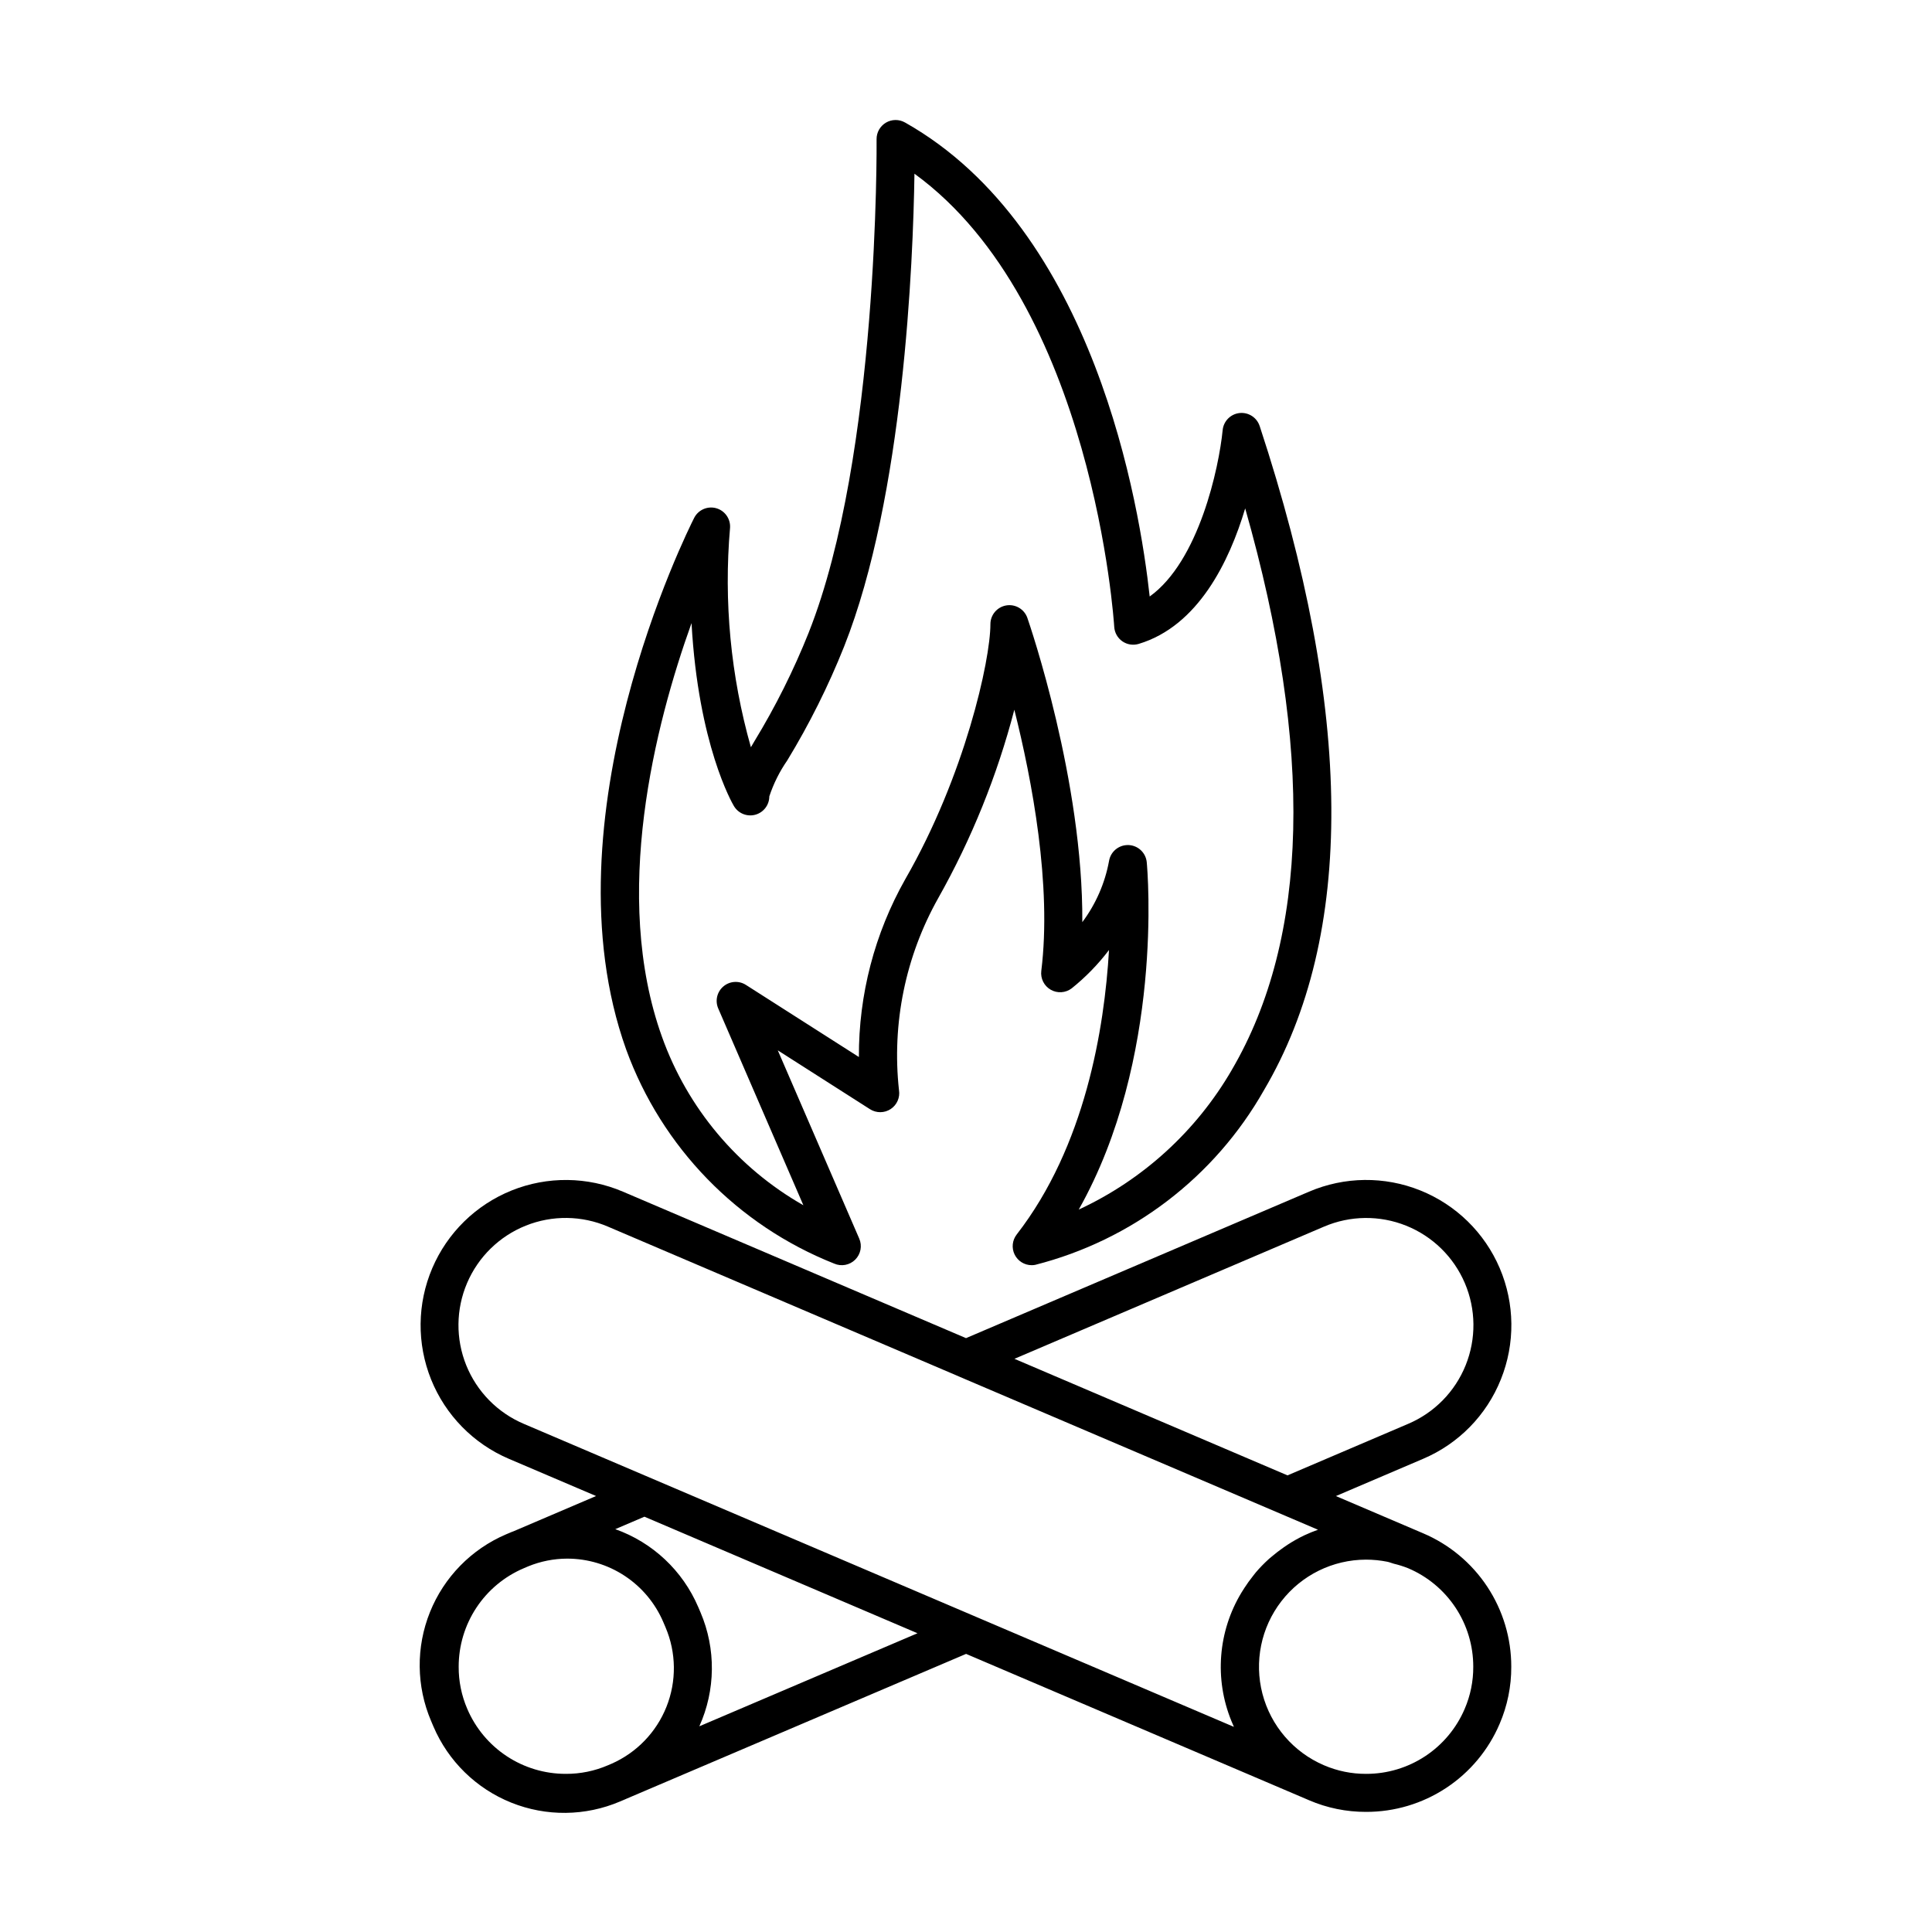
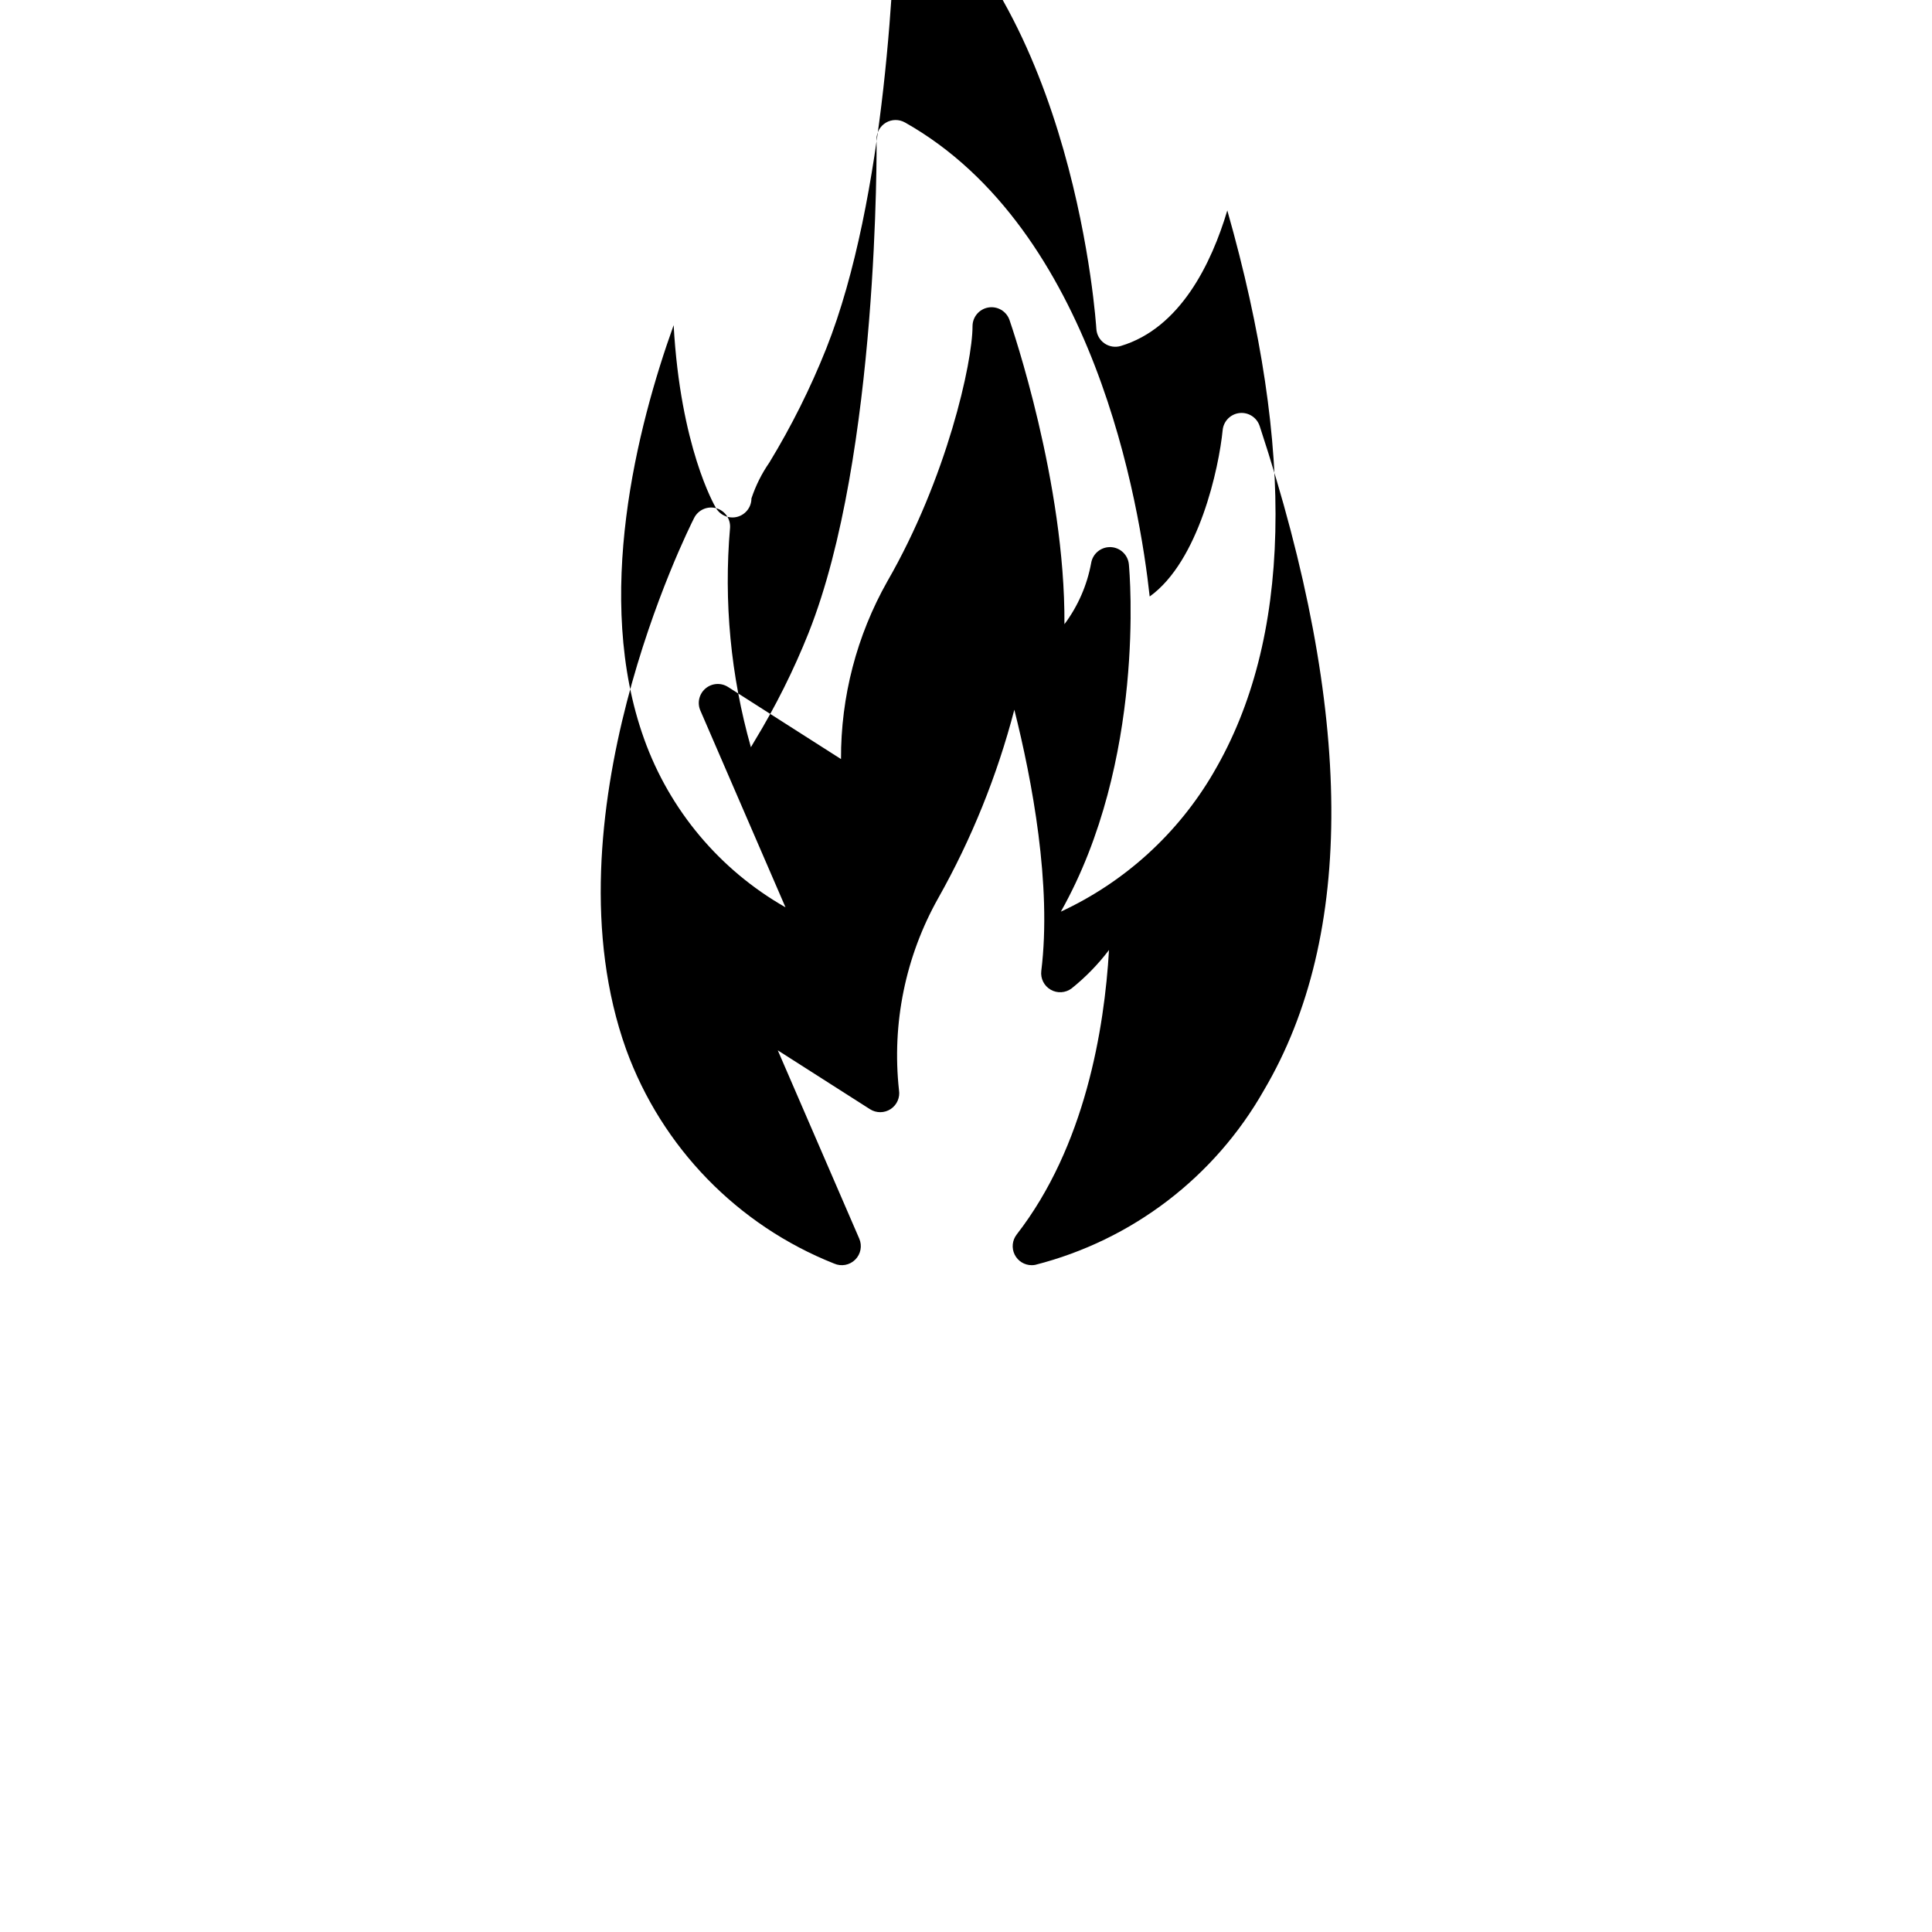
<svg xmlns="http://www.w3.org/2000/svg" fill="#000000" width="800px" height="800px" version="1.1" viewBox="144 144 512 512">
  <g>
-     <path d="m541.75 509.54c3.809-9.473 3.699-20.074-0.309-29.465-4.008-9.391-11.586-16.805-21.062-20.605-9.477-3.805-20.074-3.684-29.461 0.332l-90.914 38.816-90.926-38.816c-9.391-4.012-19.992-4.129-29.469-0.324-9.477 3.805-17.051 11.219-21.059 20.613-4.008 9.395-4.117 19.992-0.309 29.469 3.812 9.473 11.23 17.043 20.625 21.047l23.098 9.855-21.918 9.363c-0.16 0.066-0.324 0.109-0.48 0.176l-1.438 0.609c-9.195 3.926-16.457 11.344-20.184 20.621-3.731 9.277-3.621 19.656 0.305 28.855l0.609 1.438c3.922 9.195 11.34 16.461 20.621 20.188 9.277 3.731 19.656 3.617 28.855-0.309l1.438-0.609c0.059-0.023 0.113-0.059 0.172-0.082l90.078-38.414 90.82 38.75 0.051 0.023h-0.004c4.785 2.062 9.945 3.113 15.156 3.094 7.527 0.012 14.895-2.188 21.184-6.332s11.219-10.043 14.176-16.969c2.066-4.785 3.121-9.949 3.098-15.164 0.012-7.535-2.199-14.91-6.352-21.199s-10.066-11.215-17.004-14.164l-0.348-0.148-22.77-9.719 23.094-9.863c9.41-3.988 16.836-11.574 20.625-21.066zm-247.43 47.512c5.418 0 10.719 1.59 15.242 4.574 4.527 2.984 8.074 7.231 10.207 12.211v0.004l0.609 1.422v0.004c2.852 6.699 2.941 14.258 0.254 21.023-2.688 6.769-7.934 12.207-14.602 15.133l-0.938 0.398c-3.519 1.516-7.316 2.289-11.148 2.269-5.566 0.008-11.012-1.621-15.656-4.688s-8.285-7.43-10.465-12.551c-1.516-3.519-2.289-7.316-2.269-11.152-0.004-5.566 1.629-11.012 4.699-15.656 3.07-4.641 7.441-8.277 12.566-10.449l1.172-0.5c3.277-1.34 6.785-2.035 10.328-2.043zm35.012 44.434c4.316-9.574 4.434-20.52 0.316-30.18l-0.609-1.422c-4.125-9.648-12.094-17.133-21.984-20.641l7.723-3.301 72.367 30.887zm-46.512-80.148c-6.949-2.945-12.438-8.535-15.262-15.531-2.82-7-2.742-14.836 0.219-21.777 2.961-6.941 8.562-12.418 15.566-15.223 7.008-2.809 14.84-2.711 21.773 0.266l92.844 39.633 0.051 0.031 69.18 29.523 26.09 11.137c-1.219 0.43-2.414 0.918-3.586 1.465l-0.07 0.031c-1.484 0.711-2.918 1.516-4.297 2.41-0.387 0.246-0.762 0.508-1.141 0.77v0.004c-1.078 0.746-2.121 1.547-3.121 2.398-0.281 0.242-0.578 0.465-0.855 0.715l0.004 0.004c-1.215 1.102-2.359 2.277-3.422 3.523-0.238 0.281-0.453 0.586-0.688 0.875-0.836 1.043-1.617 2.125-2.34 3.25-0.254 0.398-0.512 0.789-0.754 1.195-6.227 10.289-7.219 22.914-2.676 34.047 0.211 0.523 0.434 1.043 0.664 1.555zm251.61 64.363c0.02 3.844-0.754 7.648-2.277 11.18-2.184 5.113-5.824 9.473-10.465 12.531-4.641 3.062-10.082 4.688-15.641 4.68-3.84 0.016-7.644-0.758-11.172-2.277l-0.004-0.004h-0.004c-8.074-3.453-14.094-10.453-16.309-18.949-2.211-8.5-0.363-17.547 5.004-24.5 5.363-6.953 13.645-11.027 22.43-11.043 1.902 0 3.805 0.188 5.672 0.562 0.586 0.117 1.125 0.363 1.699 0.516 1.293 0.305 2.559 0.703 3.793 1.195l0.012 0.004h0.008v0.004c5.125 2.172 9.492 5.809 12.562 10.449 3.066 4.644 4.699 10.086 4.691 15.652zm-49.227-50.711-11.285-4.816-61.082-26.074 82.035-35.027c6.934-2.969 14.766-3.062 21.766-0.254 7 2.805 12.598 8.281 15.559 15.219 2.961 6.941 3.039 14.77 0.219 21.766-2.816 6.996-8.301 12.586-15.246 15.535z" />
-     <path d="m333.77 278.67c-2.305-0.621-4.731 0.453-5.812 2.582-1.637 3.231-39.91 79.797-18.012 140.89 9.43 25.91 29.492 46.555 55.121 56.723 1.898 0.832 4.109 0.414 5.578-1.047 1.465-1.461 1.891-3.672 1.066-5.57l-21.59-49.898 24.441 15.602c1.676 1.066 3.824 1.051 5.484-0.043 1.656-1.094 2.519-3.059 2.195-5.019-1.926-17.629 1.707-35.414 10.398-50.871 8.848-15.707 15.625-32.492 20.172-49.934 4.695 18.68 9.957 46.461 7.144 69.215-0.25 2.008 0.73 3.969 2.484 4.981 1.75 1.012 3.938 0.875 5.555-0.344 3.707-2.973 7.035-6.391 9.906-10.176-1.215 20.797-6.309 52.02-24.469 75.398h0.004c-1.18 1.52-1.395 3.578-0.547 5.309 0.848 1.727 2.602 2.82 4.527 2.82 0.312 0 0.629-0.031 0.938-0.09 25.664-6.539 47.555-23.258 60.617-46.297 24.184-41.012 23.793-100.23-1.145-176.01l-0.004 0.004c-0.746-2.262-2.973-3.695-5.34-3.434-2.367 0.262-4.227 2.148-4.461 4.516-0.98 9.945-6.273 34.727-19.34 44.102-2.59-23.824-14.527-97.254-64.859-125.63v0.004c-1.57-0.883-3.492-0.863-5.039 0.051-1.551 0.918-2.496 2.59-2.477 4.391 0.012 0.832 0.676 83.742-17.984 130.73l0.004 0.004c-3.984 9.98-8.797 19.613-14.387 28.797-0.32 0.547-0.637 1.078-0.941 1.598v-0.004c-5.352-18.895-7.227-38.605-5.523-58.172 0.148-2.383-1.398-4.547-3.707-5.176zm4.738 78.957c1.16 1.949 3.481 2.883 5.668 2.281 2.184-0.602 3.699-2.59 3.699-4.856 1.121-3.383 2.719-6.59 4.75-9.52 5.856-9.625 10.898-19.723 15.07-30.188 15.812-39.84 18.293-101.9 18.645-125.31 47.457 34.551 52.887 119.18 52.941 120.07 0.09 1.539 0.875 2.953 2.137 3.84 1.266 0.883 2.859 1.141 4.336 0.699 15.785-4.734 24.039-21.875 28.234-35.914 18.156 63.781 16.969 113.8-3.578 148.85l0.004 0.004c-9.402 16.188-23.555 29.094-40.539 36.969 22.547-39.984 18.242-89.715 18.027-92.035-0.238-2.527-2.312-4.481-4.848-4.57l-0.172-0.004v0.004c-2.469 0-4.578 1.789-4.977 4.227-1.078 5.875-3.504 11.422-7.082 16.203 0.242-37.363-13.879-78.656-14.555-80.613-0.805-2.324-3.172-3.727-5.598-3.32-2.426 0.41-4.203 2.508-4.203 4.969 0 9.594-6.812 40.227-22.559 67.578-8.125 14.375-12.359 30.617-12.293 47.129l-29.938-19.109h-0.004c-1.863-1.195-4.293-1.027-5.977 0.41-1.688 1.434-2.238 3.805-1.355 5.836l22.562 52.148c-17.422-9.922-30.715-25.754-37.469-44.629-13.43-37.434-1.824-82.754 7.828-109.65 1.797 32.203 10.77 47.715 11.242 48.504z" />
+     <path d="m333.77 278.67c-2.305-0.621-4.731 0.453-5.812 2.582-1.637 3.231-39.91 79.797-18.012 140.89 9.43 25.91 29.492 46.555 55.121 56.723 1.898 0.832 4.109 0.414 5.578-1.047 1.465-1.461 1.891-3.672 1.066-5.57l-21.59-49.898 24.441 15.602c1.676 1.066 3.824 1.051 5.484-0.043 1.656-1.094 2.519-3.059 2.195-5.019-1.926-17.629 1.707-35.414 10.398-50.871 8.848-15.707 15.625-32.492 20.172-49.934 4.695 18.68 9.957 46.461 7.144 69.215-0.25 2.008 0.73 3.969 2.484 4.981 1.75 1.012 3.938 0.875 5.555-0.344 3.707-2.973 7.035-6.391 9.906-10.176-1.215 20.797-6.309 52.02-24.469 75.398h0.004c-1.18 1.52-1.395 3.578-0.547 5.309 0.848 1.727 2.602 2.82 4.527 2.82 0.312 0 0.629-0.031 0.938-0.09 25.664-6.539 47.555-23.258 60.617-46.297 24.184-41.012 23.793-100.23-1.145-176.01l-0.004 0.004c-0.746-2.262-2.973-3.695-5.34-3.434-2.367 0.262-4.227 2.148-4.461 4.516-0.98 9.945-6.273 34.727-19.34 44.102-2.59-23.824-14.527-97.254-64.859-125.63v0.004c-1.57-0.883-3.492-0.863-5.039 0.051-1.551 0.918-2.496 2.59-2.477 4.391 0.012 0.832 0.676 83.742-17.984 130.73l0.004 0.004c-3.984 9.98-8.797 19.613-14.387 28.797-0.32 0.547-0.637 1.078-0.941 1.598v-0.004c-5.352-18.895-7.227-38.605-5.523-58.172 0.148-2.383-1.398-4.547-3.707-5.176zc1.16 1.949 3.481 2.883 5.668 2.281 2.184-0.602 3.699-2.59 3.699-4.856 1.121-3.383 2.719-6.59 4.75-9.52 5.856-9.625 10.898-19.723 15.07-30.188 15.812-39.84 18.293-101.9 18.645-125.31 47.457 34.551 52.887 119.18 52.941 120.07 0.09 1.539 0.875 2.953 2.137 3.84 1.266 0.883 2.859 1.141 4.336 0.699 15.785-4.734 24.039-21.875 28.234-35.914 18.156 63.781 16.969 113.8-3.578 148.85l0.004 0.004c-9.402 16.188-23.555 29.094-40.539 36.969 22.547-39.984 18.242-89.715 18.027-92.035-0.238-2.527-2.312-4.481-4.848-4.57l-0.172-0.004v0.004c-2.469 0-4.578 1.789-4.977 4.227-1.078 5.875-3.504 11.422-7.082 16.203 0.242-37.363-13.879-78.656-14.555-80.613-0.805-2.324-3.172-3.727-5.598-3.32-2.426 0.41-4.203 2.508-4.203 4.969 0 9.594-6.812 40.227-22.559 67.578-8.125 14.375-12.359 30.617-12.293 47.129l-29.938-19.109h-0.004c-1.863-1.195-4.293-1.027-5.977 0.41-1.688 1.434-2.238 3.805-1.355 5.836l22.562 52.148c-17.422-9.922-30.715-25.754-37.469-44.629-13.43-37.434-1.824-82.754 7.828-109.65 1.797 32.203 10.77 47.715 11.242 48.504z" />
  </g>
</svg>